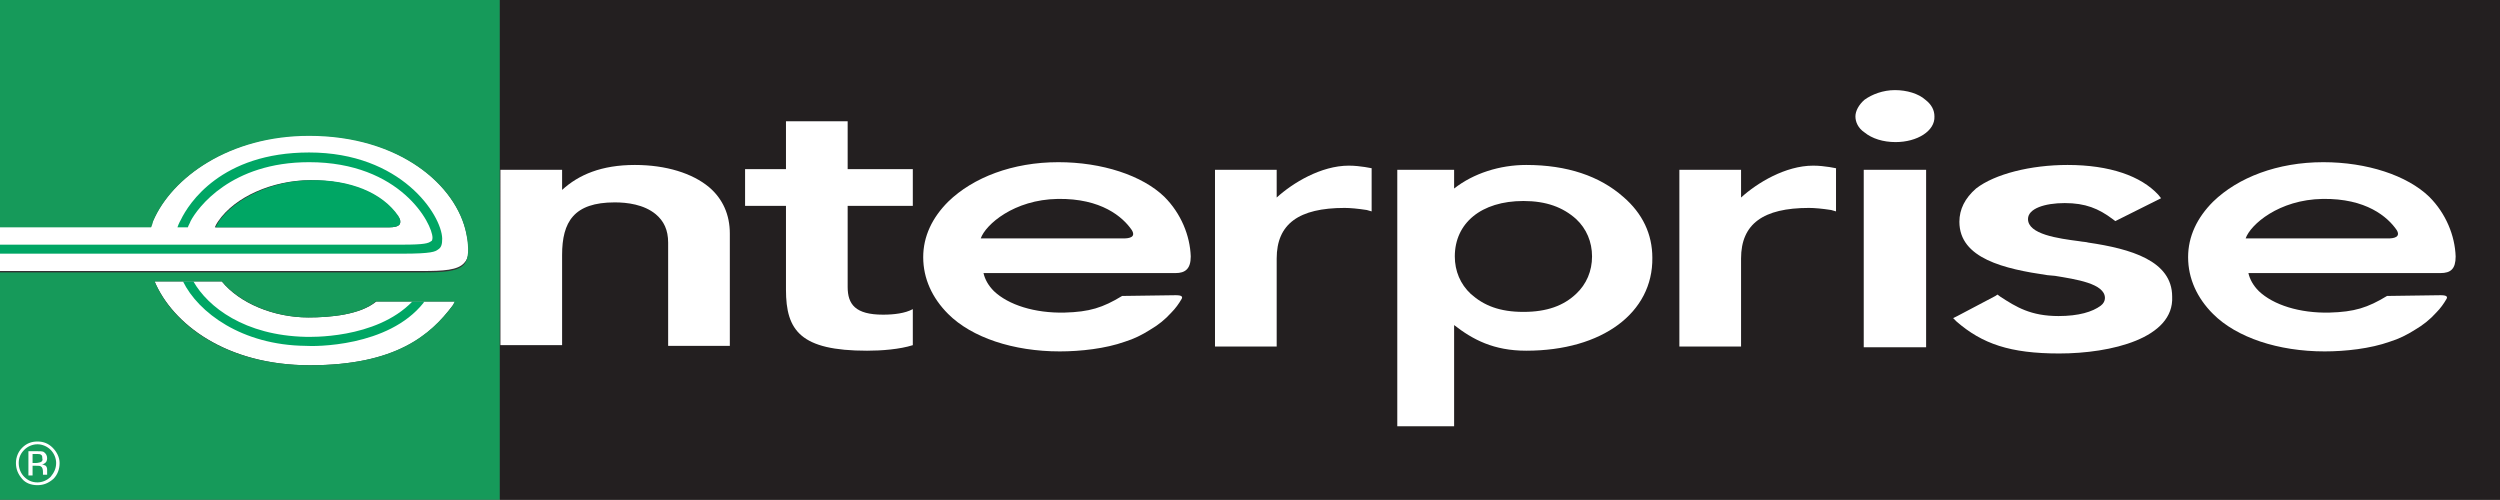
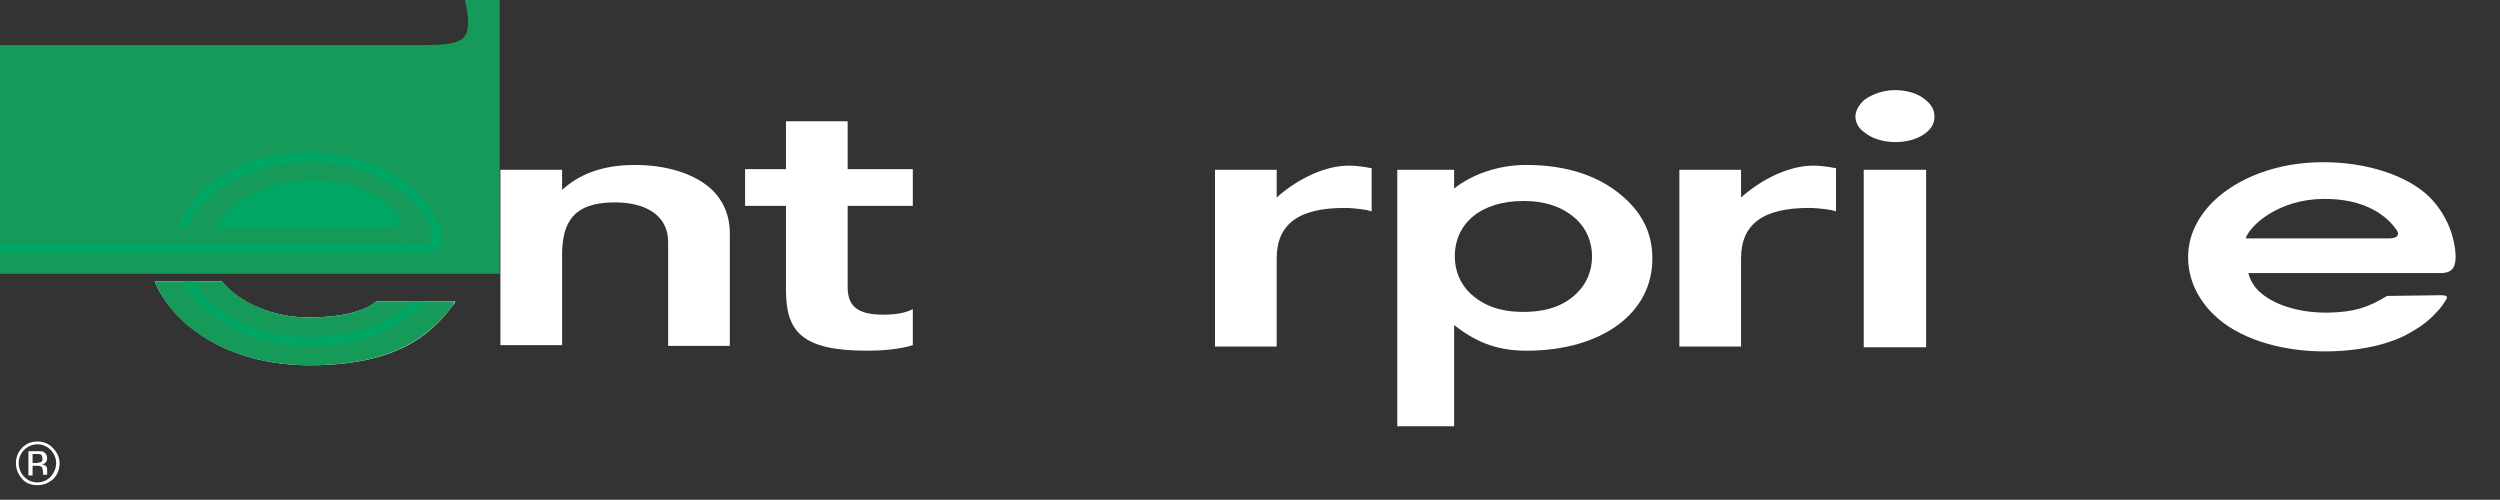
<svg xmlns="http://www.w3.org/2000/svg" version="1.1" id="Layer_1" x="0px" y="0px" viewBox="0 0 360.7 72.1" style="enable-background:new 0 0 360.7 72.1;" xml:space="preserve">
  <rect x="0" y="0" width="360.7" height="72.1" fill="#333333" stroke="none" />
  <style type="text/css">
	.st0{fill:#231F20;}
	.st1{fill:#FFFFFF;}
	.st2{fill:#169A5A;}
	.st3{fill:#00A664;}
</style>
  <g>
    <g>
-       <polyline class="st0" points="360.7,72.1 360.7,0 72.1,0 72.1,72.1 360.7,72.1   " />
      <path class="st1" d="M220.2,50.6c-4.7,0-7.7-1.6-10.4-3.7v14.6h-8.2v-37h8.2v2.7c2.8-2.2,6.6-3.4,10.4-3.4c5.9,0,10.6,1.6,14,4.6    c2.8,2.4,4.2,5.4,4.2,8.8C238.5,45.1,231.2,50.6,220.2,50.6z M227.4,31.6c-1.9-1.7-4.3-2.6-7.6-2.6c-6.1,0-9.9,3.2-9.9,8    c0,2.1,0.8,4,2.3,5.4c1.9,1.7,4.2,2.6,7.6,2.6c3.4,0,5.8-0.9,7.6-2.6c1.5-1.4,2.3-3.3,2.3-5.4C229.7,34.9,228.9,33,227.4,31.6z" />
      <path class="st1" d="M273.5,20.5c-1.8,0-3.4-0.5-4.5-1.4c-0.9-0.6-1.3-1.5-1.3-2.3c0-0.8,0.5-1.7,1.3-2.4c1.1-0.8,2.7-1.4,4.4-1.4    c1.7,0,3.4,0.5,4.4,1.4c0.9,0.7,1.3,1.5,1.3,2.4C279.2,18.9,276.6,20.5,273.5,20.5 M277.9,50.1h-9V24.5h9V50.1z" />
-       <path class="st1" d="M297.1,51c-7.1,0-11.1-1.4-14.8-4.6l-0.5-0.5l0.6-0.3l5.5-2.9l0.3-0.2l0.4,0.3c2.3,1.5,4.4,2.8,8.4,2.8    c2.9,0,4.9-0.6,6.1-1.5c0.4-0.3,0.6-0.7,0.6-1.1c0-2.1-4.2-2.7-7.2-3.2l-1.1-0.1c-6.2-0.9-12.7-2.4-12.7-7.7    c0-1.8,0.8-3.4,2.4-4.8c2.7-2.1,7.9-3.4,13.2-3.4c6.1,0,10.6,1.6,13.1,4.3l0.4,0.5l-6.2,3.1l-0.4,0.2l-0.4-0.3    c-2-1.5-3.9-2.3-6.9-2.3c-2.9,0-5.3,0.8-5.3,2.3c0,2.2,4.3,2.8,7.4,3.2c0.5,0.1,1,0.1,1.3,0.2c6.1,0.9,12.1,2.6,12.1,7.8    C313.7,48.8,304.6,51,297.1,51" />
      <path class="st1" d="M96.4,49.9V35c0-1.8-0.6-3.1-1.8-4.1c-1.7-1.4-4.1-1.7-5.9-1.7c-5.9,0-7.6,2.8-7.6,7.6v13h-8.9V24.5h8.9v2.9    c2.4-2.2,5.7-3.6,10.5-3.6c4.5,0,8.3,1.2,10.7,3.2c2,1.7,3,4,3,6.7v16.2H96.4" />
      <path class="st1" d="M107.5,29.7v-5.3h5.9v-6.9h8.9v6.9h9.4v5.3h-9.4v11.7c0,2.5,1.1,4,5.1,4c1.6,0,3.2-0.2,4.3-0.8v5.2    c-1.9,0.6-4.5,0.8-6.6,0.8c-9.6,0-11.7-2.9-11.7-8.8V29.7H107.5z" />
-       <path class="st1" d="M161.9,42.7c-2.8,1.7-4.7,2.3-8.3,2.4c-4.3,0.1-8.1-1.1-10.2-3.1c-0.8-0.8-1.3-1.7-1.5-2.6l27.7,0    c1.4,0,2.2-0.6,2.2-2.4c-0.1-3-1.4-6.2-3.8-8.6c-3.2-3.1-9-5-15.3-5c-6.6,0-12.3,2.2-15.9,5.7c-2.3,2.3-3.6,5-3.6,8    c0,3.1,1.3,5.9,3.6,8.2c3.4,3.4,9.4,5.4,16.1,5.4c3,0,6.6-0.4,9.4-1.4c1.3-0.4,2.5-1,3.6-1.7c1.2-0.7,2.2-1.5,3.1-2.5    c0.6-0.6,1.1-1.3,1.5-2c0.3-0.6-0.8-0.5-1.4-0.5L161.9,42.7L161.9,42.7 M162.1,34.4c-0.8,0-20.6,0-20.6,0l0,0    c0.7-2,4.8-5.6,11.1-5.7c6.3-0.1,9.4,2.6,10.7,4.5C163.9,34.2,163,34.4,162.1,34.4z" />
      <path class="st1" d="M198,24.3c0,0-1.7-0.4-3.4-0.4c-4,0-8.1,2.5-10.4,4.6v-4h-8.9V50h8.9V37.3c0-5,3.2-7.3,9.8-7.3    c0.8,0,1.9,0.1,3.2,0.3l0.7,0.2V24.3z" />
      <path class="st1" d="M265,24.3c0,0-1.7-0.4-3.4-0.4c-4,0-8.1,2.5-10.4,4.6v-4h-8.9V50h8.9V37.3c0-5,3.2-7.3,9.8-7.3    c0.8,0,1.9,0.1,3.2,0.3l0.7,0.2V24.3z" />
      <path class="st1" d="M344.4,42.7c-2.8,1.7-4.7,2.3-8.3,2.4c-4.3,0.1-8.1-1.1-10.2-3.1c-0.8-0.8-1.3-1.7-1.5-2.6l27.7,0    c1.5,0,2.2-0.6,2.2-2.4c-0.1-3-1.4-6.2-3.8-8.6c-3.2-3.1-9-5-15.3-5c-6.6,0-12.3,2.2-15.9,5.7c-2.3,2.3-3.6,5-3.6,8    c0,3.1,1.3,5.9,3.6,8.2c3.4,3.4,9.4,5.4,16.1,5.4c3,0,6.6-0.4,9.4-1.4c1.3-0.4,2.5-1,3.6-1.7c1.2-0.7,2.2-1.5,3.1-2.5    c0.6-0.6,1.1-1.3,1.5-2c0.3-0.6-0.8-0.5-1.4-0.5L344.4,42.7L344.4,42.7 M344.6,34.4c-0.8,0-20.6,0-20.6,0l0,0    c0.7-2,4.8-5.6,11.1-5.7c6.3-0.1,9.4,2.6,10.7,4.5C346.4,34.2,345.4,34.4,344.6,34.4z" />
      <g>
        <path class="st1" d="M67.3,33.7c-1.4-7-9.7-14.2-22.7-14.2h0c-11.5,0-19.8,6.1-22.5,12.3c-0.1,0.1-0.3,0.7-0.3,0.9h0H0v6.4     c10.9,0,59.5,0,60.9,0c3,0,5.2-0.1,6.1-1.2C67.7,37.2,67.8,35.9,67.3,33.7z M57.7,32.3c-0.2,0.4-0.9,0.5-1.6,0.5H31     c0.2-0.5,0.5-0.9,0.5-0.9c2.4-3.5,7.8-5.9,13.3-5.9c5.7,0,10.3,1.9,12.6,5.2C57.8,31.7,57.8,32,57.7,32.3z" />
        <path class="st1" d="M44.5,45.8c-5.1,0-10-2.1-12.5-5.2h-9.7c2.6,6.1,10.3,12.1,22.4,12.1c12.4,0,17.4-4.3,20.6-8.6     c0.2-0.2,0.3-0.4,0.4-0.6H54.3C52,45.4,47.7,45.8,44.5,45.8z" />
      </g>
      <g>
-         <path class="st2" d="M0,0v32.8h21.8h0c0.1-0.2,0.3-0.8,0.3-0.9c2.7-6.3,11-12.3,22.5-12.3h0c13,0,21.3,7.1,22.7,14.2     c0.4,2.2,0.3,3.5-0.3,4.3c-0.9,1.1-3.1,1.2-6.1,1.2c-1.4,0-49.1,0-60.9,0v33h72.1V0H0z M65.3,44.1c-3.2,4.2-8.2,8.6-20.6,8.6     c-12.1,0-19.8-5.9-22.4-12.1H32c2.6,3.1,7.5,5.2,12.5,5.2c3.2,0,7.5-0.4,9.7-2.3h11.4C65.5,43.7,65.4,43.9,65.3,44.1z" />
+         <path class="st2" d="M0,0h21.8h0c0.1-0.2,0.3-0.8,0.3-0.9c2.7-6.3,11-12.3,22.5-12.3h0c13,0,21.3,7.1,22.7,14.2     c0.4,2.2,0.3,3.5-0.3,4.3c-0.9,1.1-3.1,1.2-6.1,1.2c-1.4,0-49.1,0-60.9,0v33h72.1V0H0z M65.3,44.1c-3.2,4.2-8.2,8.6-20.6,8.6     c-12.1,0-19.8-5.9-22.4-12.1H32c2.6,3.1,7.5,5.2,12.5,5.2c3.2,0,7.5-0.4,9.7-2.3h11.4C65.5,43.7,65.4,43.9,65.3,44.1z" />
        <path class="st3" d="M57.7,32.3c0.1-0.3,0.1-0.6-0.2-1.1c-2.3-3.4-7-5.3-12.6-5.2c-5.4,0-10.9,2.5-13.3,5.9c0,0-0.3,0.5-0.5,0.9     h25.1C56.8,32.8,57.5,32.7,57.7,32.3z" />
        <path class="st3" d="M63.2,36c0.5-0.3,0.6-0.8,0.6-1.6C63.7,31,57.9,22,44.6,22c-12.7,0-17.4,7.4-18.5,9.7c0,0-0.3,0.5-0.5,1.1v0     l1.5,0c0.1-0.3,0.3-0.6,0.4-0.9c1-1.9,5.8-8.5,17.1-8.5c13.2,0,17.8,8.9,17.8,10.9c0,0.3-0.1,0.5-0.2,0.5     c-0.4,0.3-0.9,0.5-4.2,0.5H0v1.3h58.1C62.3,36.6,62.8,36.3,63.2,36z" />
        <g>
          <path class="st3" d="M61.2,43.5l-0.1,0.2c-5.1,6.4-15.8,6.3-17,6.2c-9.2-0.1-15.5-4.8-17.7-9.3h1.5c2.1,3.7,7.4,7.8,16.2,8      c0.4,0,10.1,0.4,15.4-5.1H61.2z" />
        </g>
      </g>
    </g>
    <path class="st1" d="M7.3,64.9c0.5,0.5,0.8,1.2,0.8,1.9c0,0.8-0.3,1.4-0.8,2c-0.5,0.5-1.2,0.8-1.9,0.8c-0.8,0-1.4-0.3-1.9-0.8   c-0.5-0.5-0.8-1.2-0.8-2c0-0.8,0.3-1.4,0.8-1.9c0.5-0.5,1.2-0.8,1.9-0.8C6.1,64.1,6.8,64.4,7.3,64.9z M7.6,64.6   C7,64,6.3,63.7,5.4,63.7c-0.9,0-1.6,0.3-2.2,0.9c-0.6,0.6-0.9,1.4-0.9,2.2c0,0.9,0.3,1.6,0.9,2.3C3.7,69.7,4.5,70,5.4,70   c0.9,0,1.6-0.3,2.3-0.9c0.6-0.6,0.9-1.4,0.9-2.3C8.6,66,8.2,65.2,7.6,64.6z M5.8,66.7c-0.1,0-0.3,0.1-0.6,0.1H4.7v-1.3h0.5   c0.3,0,0.6,0,0.7,0.1c0.2,0.1,0.2,0.3,0.2,0.5C6.2,66.4,6.1,66.6,5.8,66.7z M4.1,68.6h0.6v-1.4h0.5c0.3,0,0.6,0,0.7,0.1   c0.2,0.1,0.3,0.4,0.3,0.8v0.3l0,0.1c0,0,0,0,0,0c0,0,0,0,0,0h0.6l0,0c0,0,0-0.1,0-0.2c0-0.1,0-0.2,0-0.3v-0.3   c0-0.2-0.1-0.4-0.2-0.5C6.4,67.1,6.2,67,6,67c0.2,0,0.4-0.1,0.5-0.2c0.2-0.1,0.3-0.4,0.3-0.7c0-0.4-0.2-0.7-0.5-0.9   c-0.2-0.1-0.5-0.1-1-0.1H4.1V68.6z" />
  </g>
</svg>